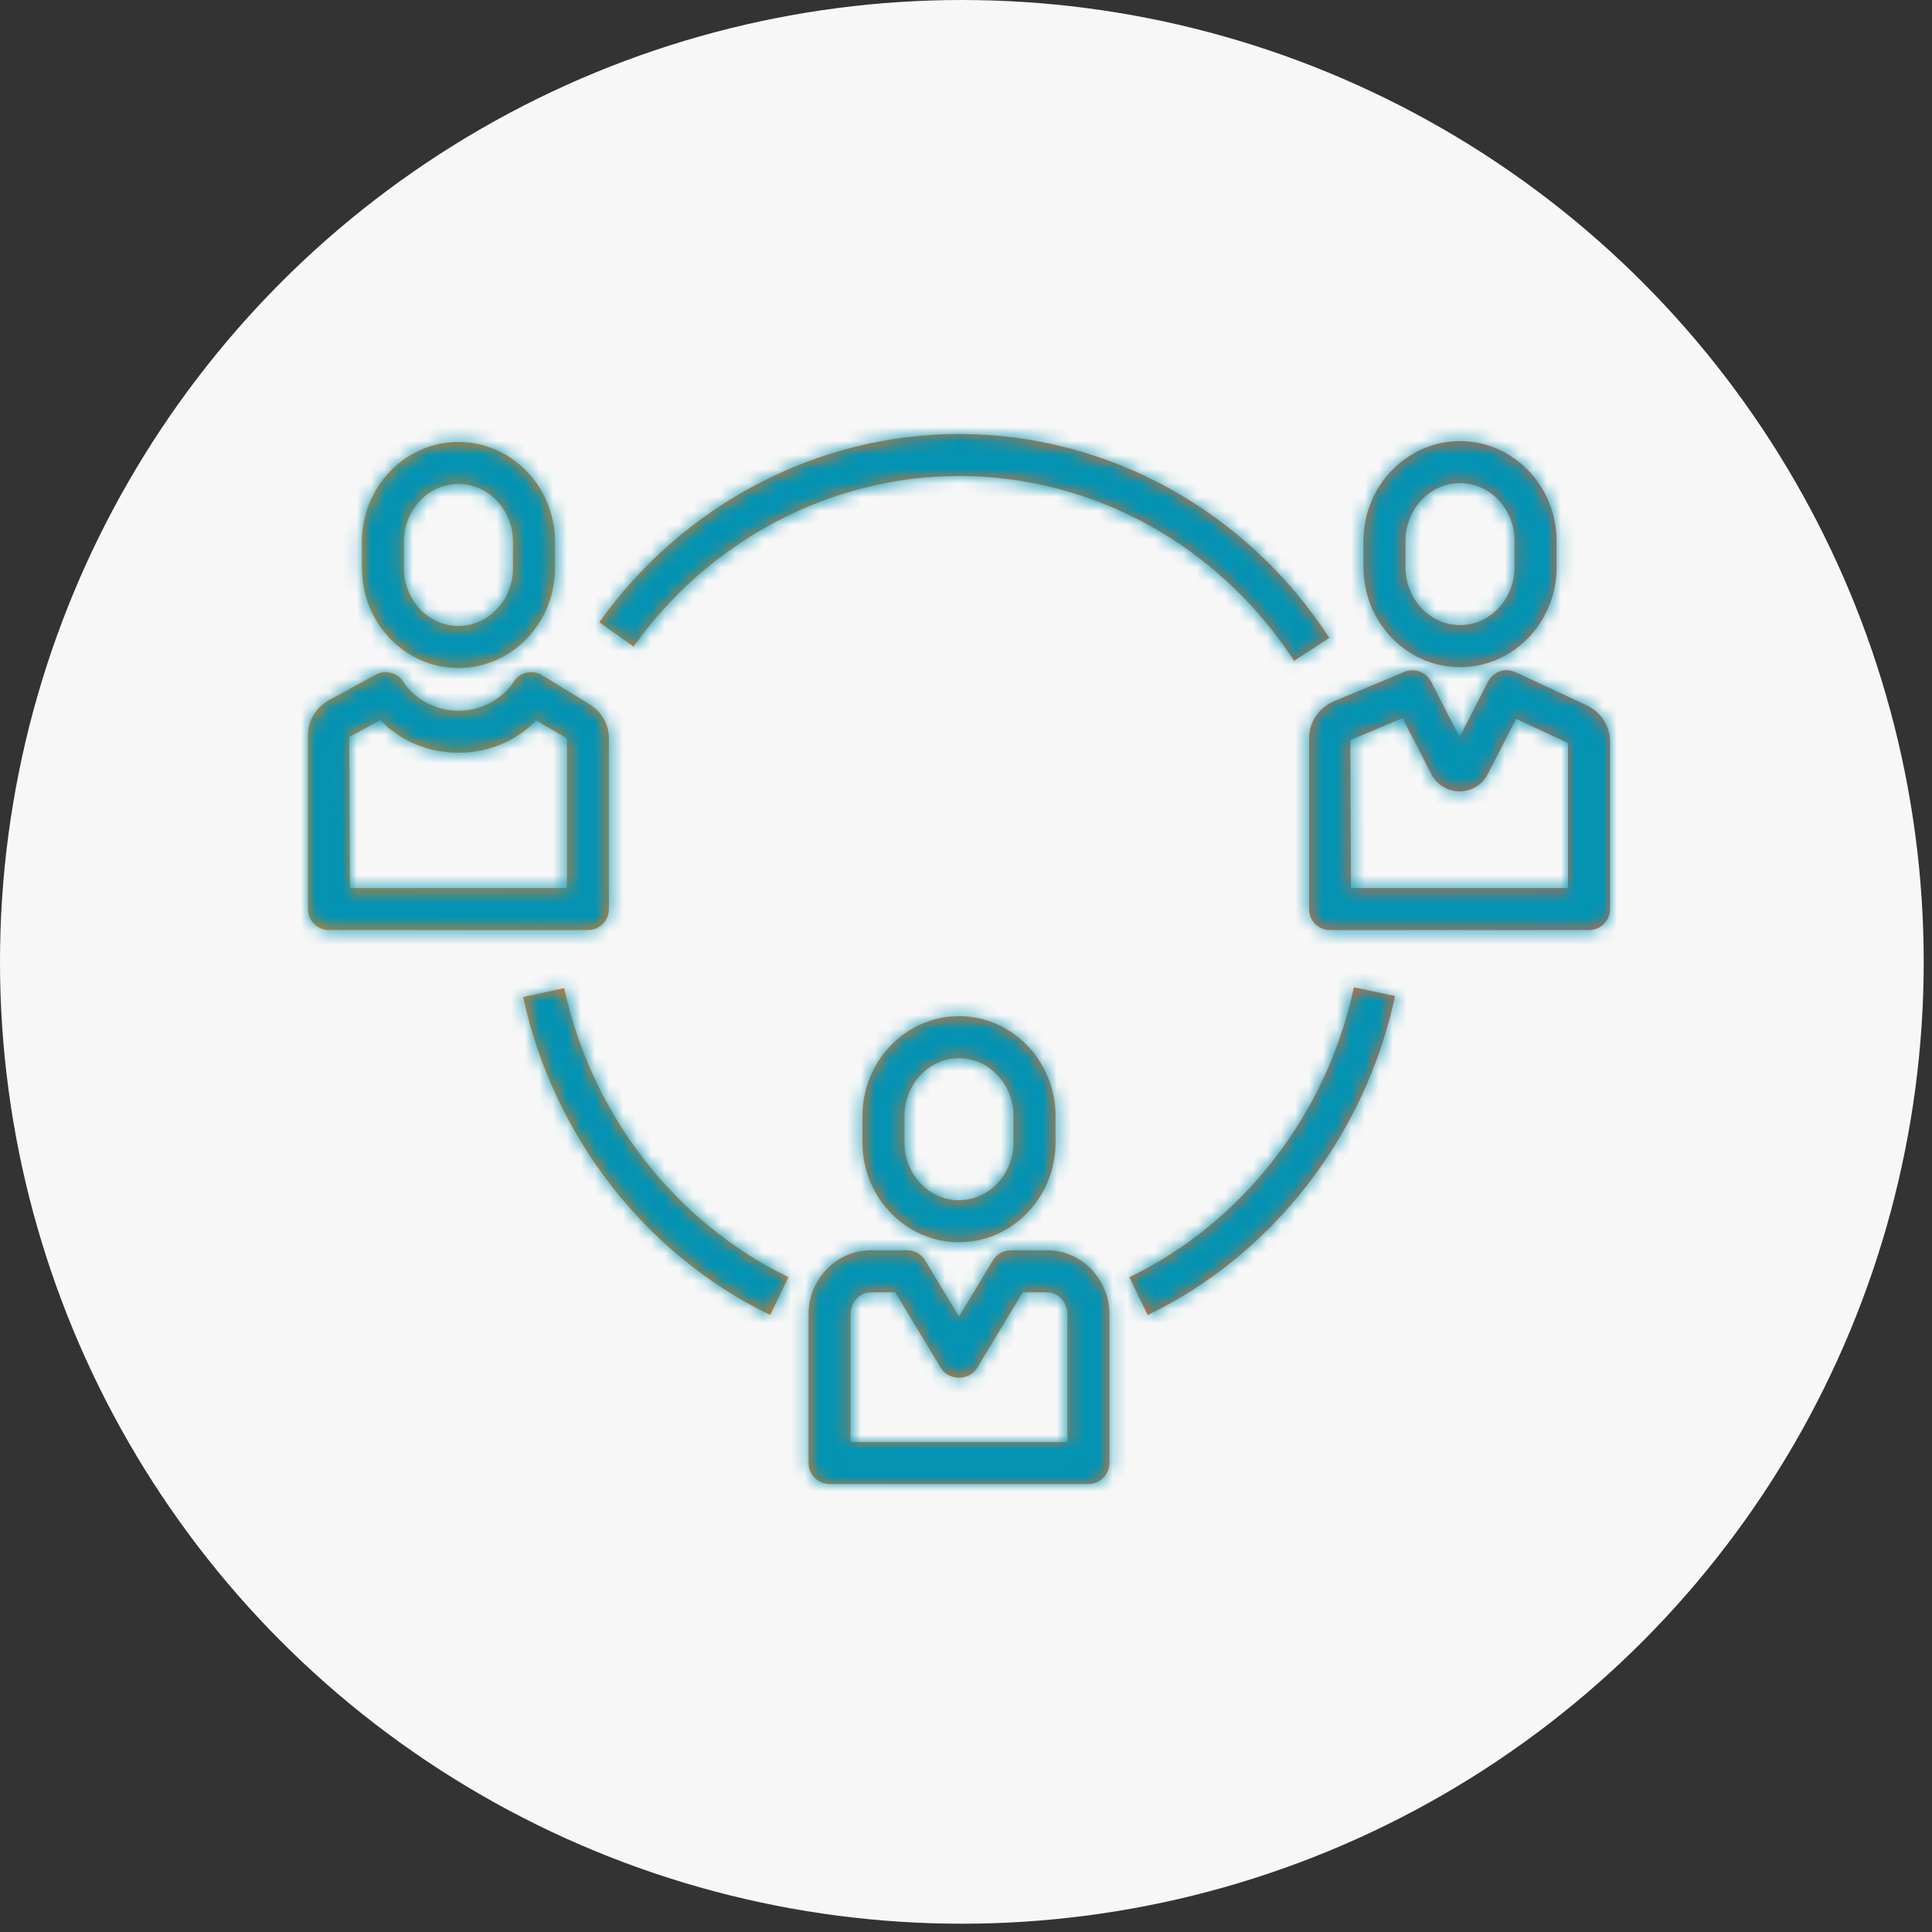
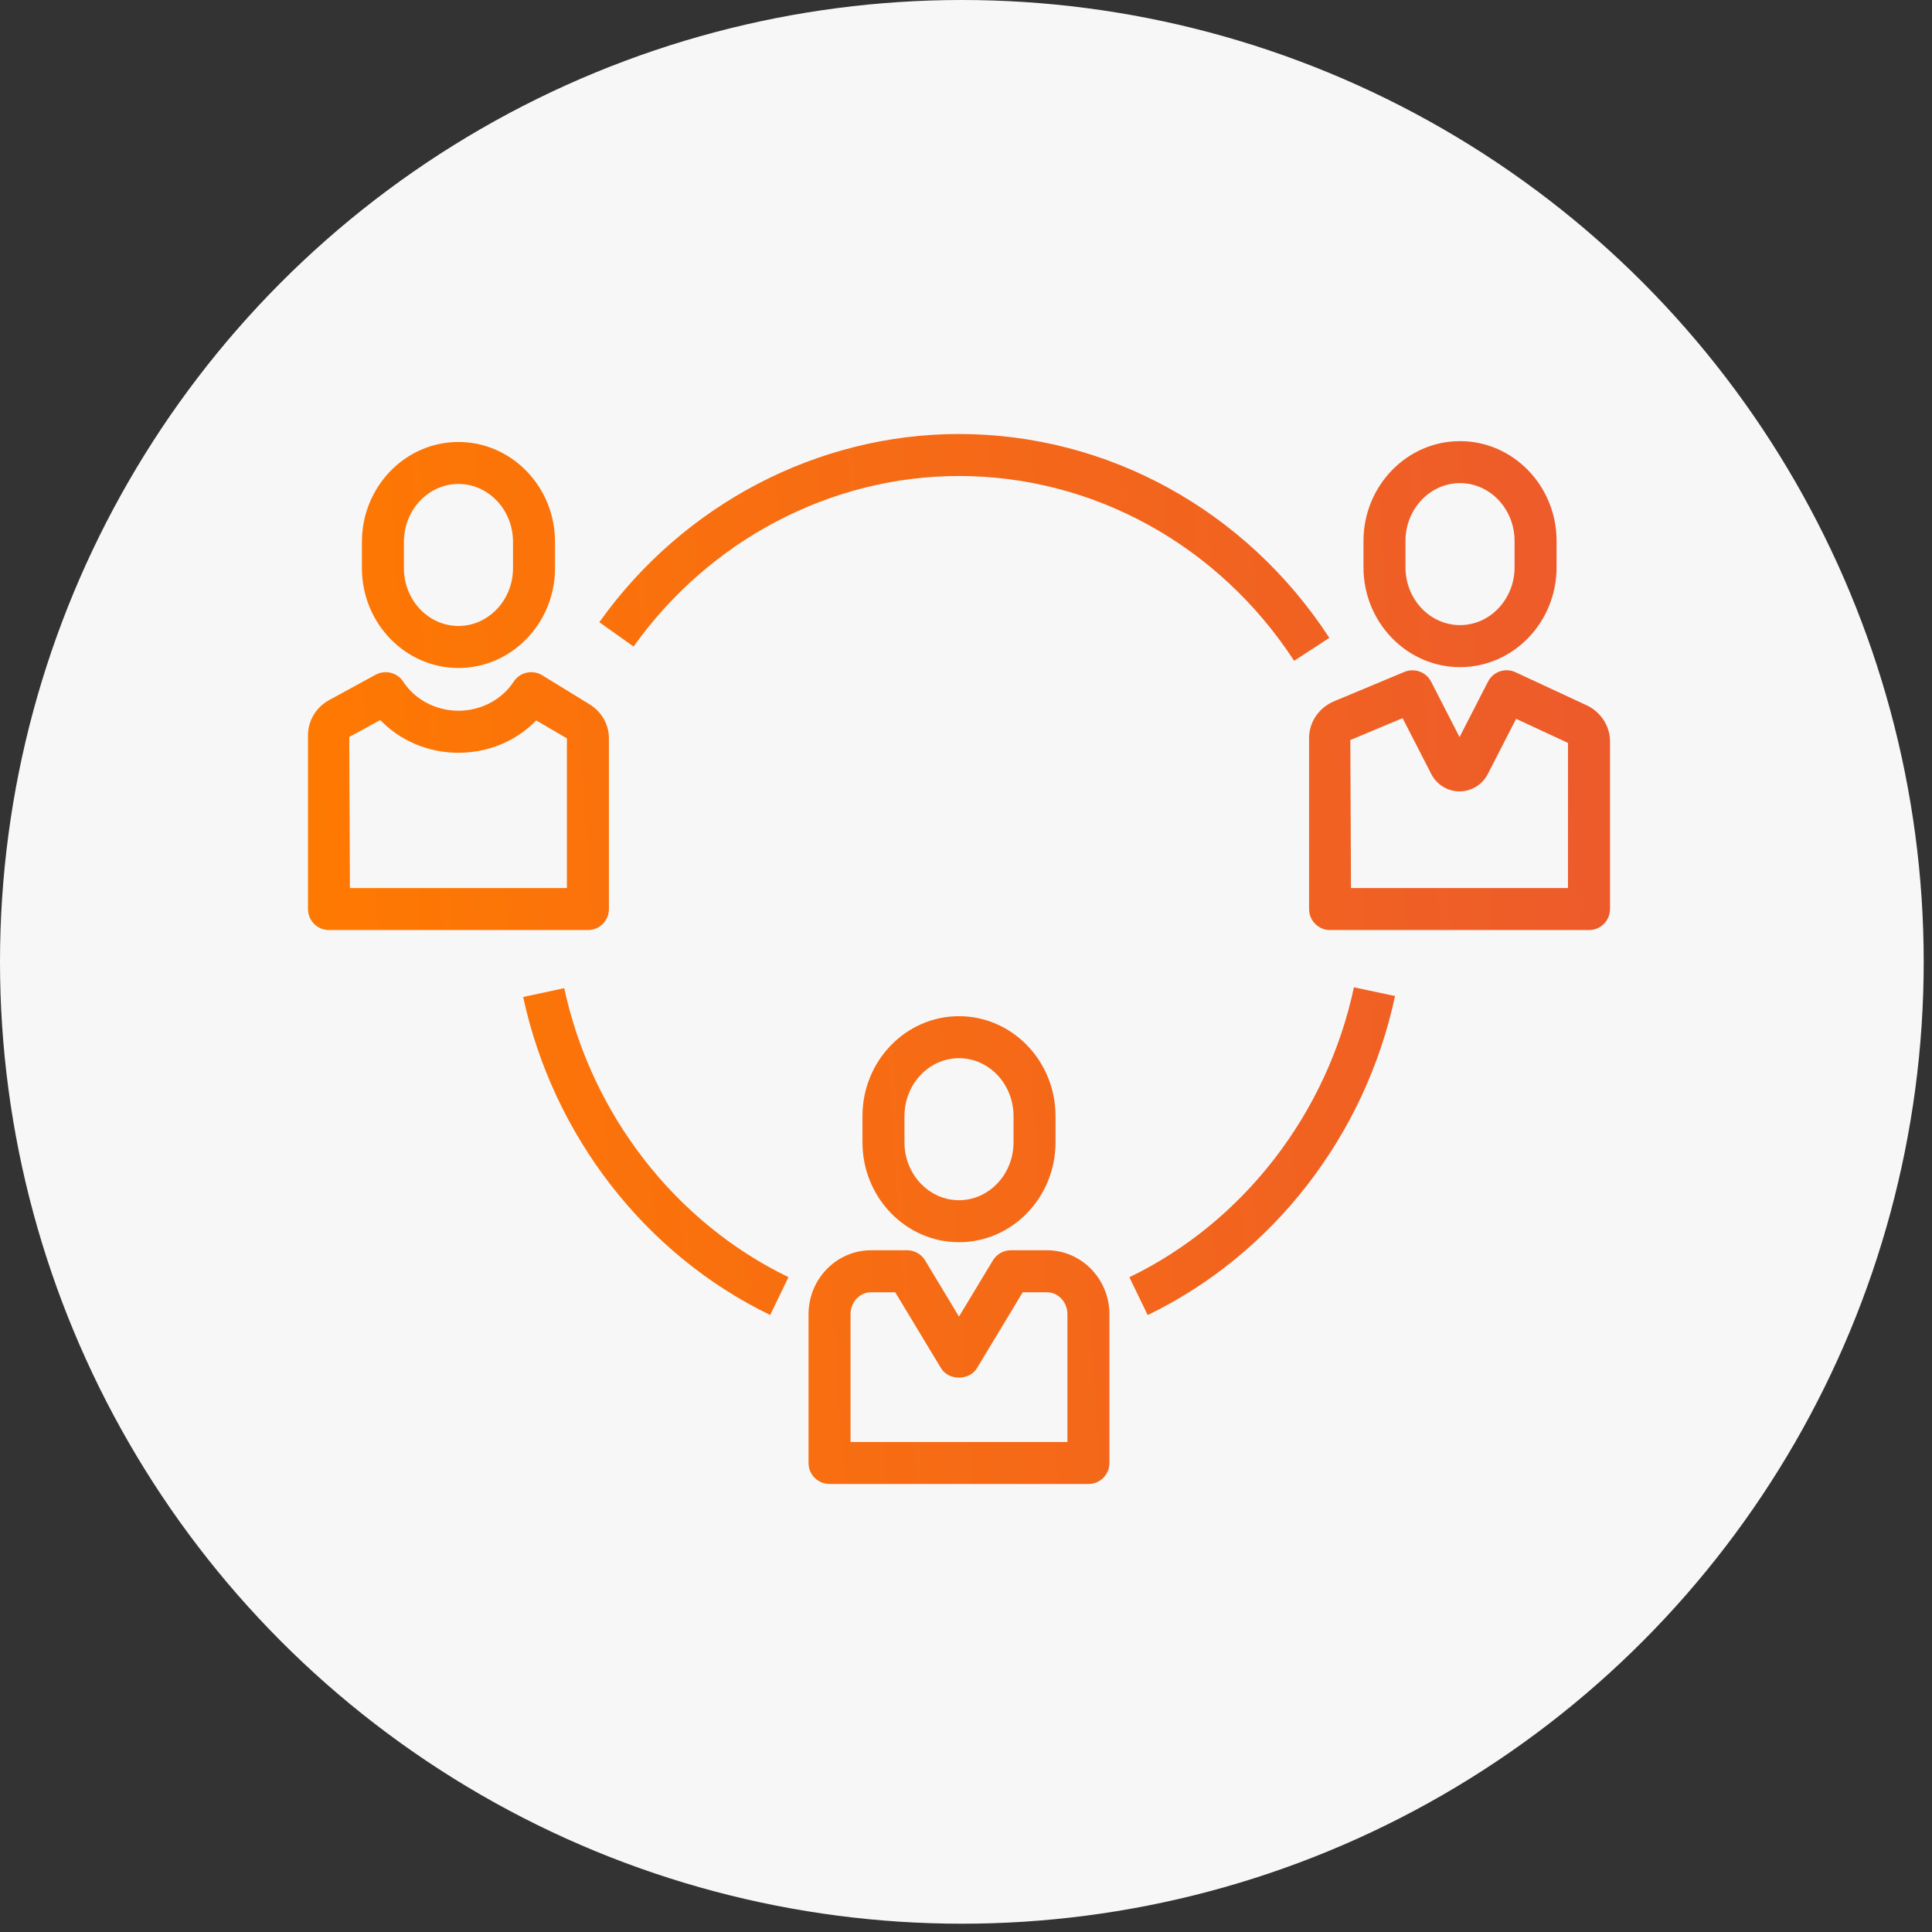
<svg xmlns="http://www.w3.org/2000/svg" width="138" height="138" viewBox="0 0 138 138" fill="none">
  <rect x="0" y="0" width="138" height="138" fill="#333333" stroke="none" />
  <circle cx="68.704" cy="68.704" r="68.704" fill="#F7F7F7" />
  <mask id="path-2-inside-1_17_3689" fill="white">
    <path fill-rule="evenodd" clip-rule="evenodd" d="M92.439 47.201C87.049 38.935 78.098 34 68.499 34C59.376 34 50.687 38.554 45.254 46.183L42.81 44.443C48.804 36.025 58.407 31 68.499 31C79.117 31 89.006 36.443 94.954 45.562L92.439 47.201ZM81.978 93.933L80.671 91.231C88.788 87.309 94.783 79.567 96.71 70.521L99.645 71.146C97.528 81.091 90.923 89.61 81.978 93.933ZM37.369 71.214C39.504 81.126 46.1 89.616 55.013 93.927L56.32 91.225C48.23 87.313 42.243 79.597 40.302 70.582L37.369 71.214ZM77.745 106H59.253C58.424 106 57.753 105.328 57.753 104.5V93.877C57.753 91.354 59.756 89.304 62.219 89.304H64.794C65.321 89.304 65.808 89.58 66.079 90.029L68.499 94.044L70.92 90.029C71.192 89.58 71.68 89.304 72.205 89.304H74.78C77.243 89.304 79.245 91.355 79.245 93.877V104.5C79.245 105.328 78.575 106 77.745 106ZM60.753 103H76.245V93.877C76.245 93.008 75.588 92.304 74.78 92.304H73.052L69.783 97.724C69.242 98.626 67.755 98.626 67.214 97.724L63.945 92.304H62.217C61.41 92.304 60.752 93.01 60.752 93.877L60.753 103ZM61.604 81.595C61.604 85.529 64.698 88.729 68.499 88.729C72.301 88.729 75.395 85.529 75.395 81.595V79.719C75.395 75.784 72.301 72.585 68.499 72.585C64.698 72.585 61.604 75.784 61.604 79.719V81.595ZM64.604 79.719C64.604 77.439 66.351 75.585 68.499 75.585C70.648 75.585 72.395 77.439 72.395 79.719V81.595C72.395 83.875 70.648 85.729 68.499 85.729C66.351 85.729 64.604 83.875 64.604 81.595V79.719ZM41.994 66.433H23.5C22.67 66.433 22 65.761 22 64.933V52.513C22 51.473 22.581 50.513 23.513 50.004L26.83 48.196C27.519 47.821 28.377 48.038 28.806 48.695C29.636 49.973 31.147 50.767 32.746 50.767C34.346 50.767 35.857 49.973 36.687 48.695C37.13 48.013 38.033 47.808 38.728 48.233L42.111 50.308C42.976 50.839 43.494 51.748 43.494 52.741V64.933C43.494 65.761 42.823 66.433 41.994 66.433ZM24.994 63.433H40.494V52.741L38.302 51.46C36.88 52.926 34.889 53.769 32.746 53.769C30.589 53.769 28.588 52.913 27.163 51.432L24.947 52.639L24.994 63.433ZM25.851 40.581C25.851 44.513 28.945 47.713 32.746 47.713C36.549 47.713 39.644 44.512 39.644 40.581V38.703C39.644 34.77 36.549 31.57 32.746 31.57C28.945 31.57 25.851 34.77 25.851 38.703V40.581ZM28.851 38.701C28.851 36.423 30.598 34.568 32.746 34.568C34.896 34.568 36.644 36.423 36.644 38.701V40.579C36.644 42.857 34.896 44.712 32.746 44.712C30.598 44.712 28.851 42.859 28.851 40.579V38.701ZM113.5 66.433H95.006C94.177 66.433 93.506 65.761 93.506 64.933V52.72C93.506 51.577 94.209 50.545 95.293 50.091L100.311 47.994C101.035 47.695 101.868 47.997 102.223 48.692L104.254 52.65L106.285 48.692C106.651 47.975 107.515 47.674 108.253 48.018L113.321 50.373C114.343 50.846 115.002 51.861 115.002 52.956V64.933C115 65.761 114.33 66.433 113.5 66.433ZM96.499 63.433H112V53.066L108.295 51.344L106.276 55.279C105.88 56.049 105.106 56.526 104.253 56.526H104.25C103.398 56.526 102.622 56.047 102.229 55.278L100.186 51.297L96.451 52.86L96.499 63.433ZM97.391 40.521C97.391 44.454 100.486 47.653 104.288 47.653C108.091 47.653 111.184 44.454 111.184 40.521V38.643C111.184 34.71 108.089 31.51 104.288 31.51C100.486 31.51 97.391 34.71 97.391 38.643V40.521ZM100.391 38.641C100.391 36.363 102.138 34.508 104.288 34.508C106.436 34.508 108.184 36.363 108.184 38.641V40.519C108.184 42.798 106.436 44.651 104.288 44.651C102.138 44.651 100.391 42.799 100.391 40.519V38.641Z" />
  </mask>
  <path fill-rule="evenodd" clip-rule="evenodd" d="M92.439 47.201C87.049 38.935 78.098 34 68.499 34C59.376 34 50.687 38.554 45.254 46.183L42.81 44.443C48.804 36.025 58.407 31 68.499 31C79.117 31 89.006 36.443 94.954 45.562L92.439 47.201ZM81.978 93.933L80.671 91.231C88.788 87.309 94.783 79.567 96.71 70.521L99.645 71.146C97.528 81.091 90.923 89.61 81.978 93.933ZM37.369 71.214C39.504 81.126 46.1 89.616 55.013 93.927L56.32 91.225C48.23 87.313 42.243 79.597 40.302 70.582L37.369 71.214ZM77.745 106H59.253C58.424 106 57.753 105.328 57.753 104.5V93.877C57.753 91.354 59.756 89.304 62.219 89.304H64.794C65.321 89.304 65.808 89.58 66.079 90.029L68.499 94.044L70.92 90.029C71.192 89.58 71.68 89.304 72.205 89.304H74.78C77.243 89.304 79.245 91.355 79.245 93.877V104.5C79.245 105.328 78.575 106 77.745 106ZM60.753 103H76.245V93.877C76.245 93.008 75.588 92.304 74.78 92.304H73.052L69.783 97.724C69.242 98.626 67.755 98.626 67.214 97.724L63.945 92.304H62.217C61.41 92.304 60.752 93.01 60.752 93.877L60.753 103ZM61.604 81.595C61.604 85.529 64.698 88.729 68.499 88.729C72.301 88.729 75.395 85.529 75.395 81.595V79.719C75.395 75.784 72.301 72.585 68.499 72.585C64.698 72.585 61.604 75.784 61.604 79.719V81.595ZM64.604 79.719C64.604 77.439 66.351 75.585 68.499 75.585C70.648 75.585 72.395 77.439 72.395 79.719V81.595C72.395 83.875 70.648 85.729 68.499 85.729C66.351 85.729 64.604 83.875 64.604 81.595V79.719ZM41.994 66.433H23.5C22.67 66.433 22 65.761 22 64.933V52.513C22 51.473 22.581 50.513 23.513 50.004L26.83 48.196C27.519 47.821 28.377 48.038 28.806 48.695C29.636 49.973 31.147 50.767 32.746 50.767C34.346 50.767 35.857 49.973 36.687 48.695C37.13 48.013 38.033 47.808 38.728 48.233L42.111 50.308C42.976 50.839 43.494 51.748 43.494 52.741V64.933C43.494 65.761 42.823 66.433 41.994 66.433ZM24.994 63.433H40.494V52.741L38.302 51.46C36.88 52.926 34.889 53.769 32.746 53.769C30.589 53.769 28.588 52.913 27.163 51.432L24.947 52.639L24.994 63.433ZM25.851 40.581C25.851 44.513 28.945 47.713 32.746 47.713C36.549 47.713 39.644 44.512 39.644 40.581V38.703C39.644 34.77 36.549 31.57 32.746 31.57C28.945 31.57 25.851 34.77 25.851 38.703V40.581ZM28.851 38.701C28.851 36.423 30.598 34.568 32.746 34.568C34.896 34.568 36.644 36.423 36.644 38.701V40.579C36.644 42.857 34.896 44.712 32.746 44.712C30.598 44.712 28.851 42.859 28.851 40.579V38.701ZM113.5 66.433H95.006C94.177 66.433 93.506 65.761 93.506 64.933V52.72C93.506 51.577 94.209 50.545 95.293 50.091L100.311 47.994C101.035 47.695 101.868 47.997 102.223 48.692L104.254 52.65L106.285 48.692C106.651 47.975 107.515 47.674 108.253 48.018L113.321 50.373C114.343 50.846 115.002 51.861 115.002 52.956V64.933C115 65.761 114.33 66.433 113.5 66.433ZM96.499 63.433H112V53.066L108.295 51.344L106.276 55.279C105.88 56.049 105.106 56.526 104.253 56.526H104.25C103.398 56.526 102.622 56.047 102.229 55.278L100.186 51.297L96.451 52.86L96.499 63.433ZM97.391 40.521C97.391 44.454 100.486 47.653 104.288 47.653C108.091 47.653 111.184 44.454 111.184 40.521V38.643C111.184 34.71 108.089 31.51 104.288 31.51C100.486 31.51 97.391 34.71 97.391 38.643V40.521ZM100.391 38.641C100.391 36.363 102.138 34.508 104.288 34.508C106.436 34.508 108.184 36.363 108.184 38.641V40.519C108.184 42.798 106.436 44.651 104.288 44.651C102.138 44.651 100.391 42.799 100.391 40.519V38.641Z" fill="url(#paint0_linear_17_3689)" />
-   <path d="M92.439 47.201L90.764 48.294L91.856 49.969L93.531 48.877L92.439 47.201ZM45.254 46.183L44.093 47.812L45.723 48.972L46.883 47.343L45.254 46.183ZM42.81 44.443L41.181 43.283L40.021 44.912L41.65 46.072L42.81 44.443ZM94.954 45.562L96.046 47.237L97.722 46.145L96.629 44.469L94.954 45.562ZM80.671 91.231L79.801 89.43L77.999 90.3L78.87 92.102L80.671 91.231ZM81.978 93.933L80.177 94.803L81.047 96.603L82.848 95.734L81.978 93.933ZM96.71 70.521L97.126 68.565L95.17 68.148L94.753 70.104L96.71 70.521ZM99.645 71.146L101.601 71.563L102.017 69.607L100.062 69.19L99.645 71.146ZM55.013 93.927L54.142 95.727L55.943 96.598L56.814 94.798L55.013 93.927ZM37.369 71.214L36.948 69.258L34.993 69.68L35.414 71.635L37.369 71.214ZM56.32 91.225L58.12 92.096L58.991 90.295L57.191 89.424L56.32 91.225ZM40.302 70.582L42.257 70.161L41.836 68.206L39.881 68.627L40.302 70.582ZM66.079 90.029L64.364 91.06L64.366 91.062L66.079 90.029ZM68.499 94.044L66.787 95.077L68.499 97.918L70.212 95.077L68.499 94.044ZM70.92 90.029L69.208 88.995L69.207 88.997L70.92 90.029ZM76.245 103V105H78.245V103H76.245ZM60.753 103L58.753 103L58.754 105H60.753V103ZM73.052 92.304V90.304H71.923L71.339 91.271L73.052 92.304ZM69.783 97.724L68.07 96.691L68.069 96.695L69.783 97.724ZM67.214 97.724L68.929 96.695L68.927 96.691L67.214 97.724ZM63.945 92.304L65.658 91.271L65.075 90.304H63.945V92.304ZM60.752 93.877H58.752V93.877L60.752 93.877ZM23.513 50.004L22.556 48.247L22.554 48.249L23.513 50.004ZM26.83 48.196L25.874 46.44L25.873 46.44L26.83 48.196ZM28.806 48.695L30.483 47.605L30.48 47.602L28.806 48.695ZM36.687 48.695L35.01 47.605L35.009 47.606L36.687 48.695ZM38.728 48.233L39.773 46.528L39.773 46.528L38.728 48.233ZM42.111 50.308L43.157 48.604L43.157 48.603L42.111 50.308ZM40.494 63.433V65.433H42.494V63.433H40.494ZM24.994 63.433L22.994 63.442L23.003 65.433H24.994V63.433ZM40.494 52.741H42.494V51.594L41.503 51.015L40.494 52.741ZM38.302 51.46L39.312 49.734L37.959 48.943L36.867 50.067L38.302 51.46ZM27.163 51.432L28.604 50.045L27.546 48.945L26.206 49.675L27.163 51.432ZM24.947 52.639L23.991 50.882L22.942 51.454L22.947 52.647L24.947 52.639ZM95.293 50.091L94.522 48.245L94.52 48.246L95.293 50.091ZM100.311 47.994L99.548 46.145L99.54 46.148L100.311 47.994ZM102.223 48.692L100.442 49.602L100.444 49.606L102.223 48.692ZM104.254 52.65L102.475 53.563L104.254 57.03L106.033 53.563L104.254 52.65ZM106.285 48.692L108.064 49.606L108.066 49.602L106.285 48.692ZM108.253 48.018L107.409 49.831L107.41 49.832L108.253 48.018ZM113.321 50.373L112.479 52.186L112.48 52.187L113.321 50.373ZM115.002 64.933L117.002 64.937V64.933H115.002ZM112 63.433V65.433H114V63.433H112ZM96.499 63.433L94.499 63.442L94.508 65.433H96.499V63.433ZM112 53.066H114V51.79L112.843 51.253L112 53.066ZM108.295 51.344L109.138 49.531L107.393 48.72L106.515 50.432L108.295 51.344ZM106.276 55.279L108.054 56.194L108.056 56.192L106.276 55.279ZM102.229 55.278L104.01 54.368L104.008 54.364L102.229 55.278ZM100.186 51.297L101.966 50.384L101.121 48.738L99.414 49.452L100.186 51.297ZM96.451 52.86L95.679 51.015L94.445 51.531L94.451 52.869L96.451 52.86ZM68.499 36C77.399 36 85.73 40.575 90.764 48.294L94.115 46.109C88.367 37.295 78.796 32 68.499 32V36ZM46.883 47.343C51.953 40.225 60.043 36 68.499 36V32C58.709 32 49.421 36.884 43.625 45.023L46.883 47.343ZM41.65 46.072L44.093 47.812L46.414 44.554L43.971 42.814L41.65 46.072ZM68.499 29C57.742 29 47.54 34.353 41.181 43.283L44.44 45.603C50.069 37.697 59.072 33 68.499 33V29ZM96.629 44.469C90.323 34.802 79.813 29 68.499 29V33C78.42 33 87.689 38.085 93.279 46.655L96.629 44.469ZM93.531 48.877L96.046 47.237L93.862 43.887L91.347 45.526L93.531 48.877ZM78.87 92.102L80.177 94.803L83.778 93.062L82.471 90.36L78.87 92.102ZM94.753 70.104C92.952 78.564 87.344 85.785 79.801 89.43L81.541 93.032C90.231 88.833 96.615 80.57 98.666 70.937L94.753 70.104ZM100.062 69.19L97.126 68.565L96.293 72.477L99.228 73.103L100.062 69.19ZM82.848 95.734C92.364 91.135 99.359 82.096 101.601 71.563L97.689 70.73C95.697 80.087 89.481 88.085 81.107 92.132L82.848 95.734ZM55.884 92.126C47.541 88.091 41.333 80.119 39.324 70.793L35.414 71.635C37.674 82.132 44.66 91.141 54.142 95.727L55.884 92.126ZM54.519 90.354L53.213 93.056L56.814 94.798L58.12 92.096L54.519 90.354ZM38.347 71.003C40.413 80.602 46.788 88.837 55.449 93.025L57.191 89.424C49.672 85.789 44.072 78.592 42.257 70.161L38.347 71.003ZM37.79 73.169L40.723 72.538L39.881 68.627L36.948 69.258L37.79 73.169ZM59.253 108H77.745V104H59.253V108ZM55.753 104.5C55.753 106.432 57.319 108 59.253 108V104C59.529 104 59.753 104.224 59.753 104.5H55.753ZM55.753 93.877V104.5H59.753V93.877H55.753ZM62.219 87.304C58.607 87.304 55.753 90.294 55.753 93.877H59.753C59.753 92.413 60.905 91.304 62.219 91.304V87.304ZM64.794 87.304H62.219V91.304H64.794V87.304ZM67.793 88.999C67.16 87.947 66.022 87.304 64.794 87.304V91.304C64.62 91.304 64.456 91.213 64.364 91.06L67.793 88.999ZM70.212 93.012L67.791 88.997L64.366 91.062L66.787 95.077L70.212 93.012ZM69.207 88.997L66.787 93.012L70.212 95.077L72.633 91.062L69.207 88.997ZM72.205 87.304C70.977 87.304 69.841 87.948 69.208 88.995L72.632 91.064C72.543 91.211 72.382 91.304 72.205 91.304V87.304ZM74.78 87.304H72.205V91.304H74.78V87.304ZM81.245 93.877C81.245 90.296 78.392 87.304 74.78 87.304V91.304C76.094 91.304 77.245 92.414 77.245 93.877H81.245ZM81.245 104.5V93.877H77.245V104.5H81.245ZM77.745 108C79.68 108 81.245 106.432 81.245 104.5H77.245C77.245 104.224 77.469 104 77.745 104V108ZM76.245 101H60.753V105H76.245V101ZM74.245 93.877V103H78.245V93.877H74.245ZM74.78 94.304C74.583 94.304 74.433 94.214 74.353 94.128C74.274 94.044 74.245 93.95 74.245 93.877H78.245C78.245 92.039 76.824 90.304 74.78 90.304V94.304ZM73.052 94.304H74.78V90.304H73.052V94.304ZM71.496 98.757L74.765 93.336L71.339 91.271L68.07 96.691L71.496 98.757ZM65.499 98.754C66.205 99.929 67.445 100.4 68.499 100.4C69.552 100.4 70.792 99.929 71.498 98.754L68.069 96.695C68.233 96.421 68.459 96.4 68.499 96.4C68.538 96.4 68.764 96.421 68.929 96.695L65.499 98.754ZM62.232 93.336L65.501 98.757L68.927 96.691L65.658 91.271L62.232 93.336ZM62.217 94.304H63.945V90.304H62.217V94.304ZM62.752 93.877C62.752 93.953 62.722 94.046 62.645 94.129C62.566 94.213 62.416 94.304 62.217 94.304V90.304C60.175 90.304 58.752 92.04 58.752 93.877H62.752ZM62.753 103L62.752 93.876L58.752 93.877L58.753 103L62.753 103ZM68.499 86.729C65.866 86.729 63.604 84.489 63.604 81.595H59.604C59.604 86.57 63.531 90.729 68.499 90.729V86.729ZM73.395 81.595C73.395 84.489 71.133 86.729 68.499 86.729V90.729C73.468 90.729 77.395 86.57 77.395 81.595H73.395ZM73.395 79.719V81.595H77.395V79.719H73.395ZM68.499 74.585C71.133 74.585 73.395 76.824 73.395 79.719H77.395C77.395 74.743 73.468 70.585 68.499 70.585V74.585ZM63.604 79.719C63.604 76.824 65.866 74.585 68.499 74.585V70.585C63.531 70.585 59.604 74.743 59.604 79.719H63.604ZM63.604 81.595V79.719H59.604V81.595H63.604ZM68.499 73.585C65.137 73.585 62.604 76.447 62.604 79.719H66.604C66.604 78.43 67.566 77.585 68.499 77.585V73.585ZM74.395 79.719C74.395 76.447 71.862 73.585 68.499 73.585V77.585C69.433 77.585 70.395 78.43 70.395 79.719H74.395ZM74.395 81.595V79.719H70.395V81.595H74.395ZM68.499 87.729C71.862 87.729 74.395 84.866 74.395 81.595H70.395C70.395 82.884 69.433 83.729 68.499 83.729V87.729ZM62.604 81.595C62.604 84.866 65.137 87.729 68.499 87.729V83.729C67.566 83.729 66.604 82.884 66.604 81.595H62.604ZM62.604 79.719V81.595H66.604V79.719H62.604ZM23.5 68.433H41.994V64.433H23.5V68.433ZM20 64.933C20 66.863 21.564 68.433 23.5 68.433V64.433C23.777 64.433 24 64.658 24 64.933H20ZM20 52.513V64.933H24V52.513H20ZM22.554 48.249C21.001 49.097 20 50.718 20 52.513H24C24 52.229 24.16 51.929 24.473 51.758L22.554 48.249ZM25.873 46.44L22.556 48.247L24.47 51.76L27.787 49.952L25.873 46.44ZM30.48 47.602C29.483 46.075 27.482 45.564 25.874 46.44L27.787 49.952C27.556 50.078 27.27 50.001 27.131 49.789L30.48 47.602ZM32.746 48.767C31.784 48.767 30.923 48.283 30.483 47.605L27.129 49.785C28.35 51.664 30.511 52.767 32.746 52.767V48.767ZM35.009 47.606C34.57 48.283 33.71 48.767 32.746 48.767V52.767C34.983 52.767 37.143 51.664 38.364 49.785L35.009 47.606ZM39.773 46.528C38.153 45.535 36.043 46.016 35.01 47.605L38.363 49.786C38.218 50.01 37.914 50.08 37.683 49.938L39.773 46.528ZM43.157 48.603L39.773 46.528L37.682 49.938L41.065 52.013L43.157 48.603ZM45.494 52.741C45.494 51.032 44.596 49.487 43.157 48.604L41.065 52.013C41.355 52.191 41.494 52.465 41.494 52.741H45.494ZM45.494 64.933V52.741H41.494V64.933H45.494ZM41.994 68.433C43.929 68.433 45.494 66.864 45.494 64.933H41.494C41.494 64.657 41.717 64.433 41.994 64.433V68.433ZM40.494 61.433H24.994V65.433H40.494V61.433ZM38.494 52.741V63.433H42.494V52.741H38.494ZM37.293 53.187L39.484 54.468L41.503 51.015L39.312 49.734L37.293 53.187ZM32.746 55.769C35.417 55.769 37.929 54.716 39.737 52.853L36.867 50.067C35.831 51.135 34.362 51.769 32.746 51.769V55.769ZM25.721 52.818C27.532 54.7 30.057 55.769 32.746 55.769V51.769C31.122 51.769 29.645 51.127 28.604 50.045L25.721 52.818ZM25.904 54.395L28.12 53.188L26.206 49.675L23.991 50.882L25.904 54.395ZM26.994 63.425L26.947 52.63L22.947 52.647L22.994 63.442L26.994 63.425ZM32.746 45.713C30.113 45.713 27.851 43.473 27.851 40.581H23.851C23.851 45.554 27.777 49.713 32.746 49.713V45.713ZM37.644 40.581C37.644 43.471 35.382 45.713 32.746 45.713V49.713C37.717 49.713 41.644 45.552 41.644 40.581H37.644ZM37.644 38.703V40.581H41.644V38.703H37.644ZM32.746 33.57C35.382 33.57 37.644 35.81 37.644 38.703H41.644C41.644 33.729 37.716 29.57 32.746 29.57V33.57ZM27.851 38.703C27.851 35.81 30.113 33.57 32.746 33.57V29.57C27.777 29.57 23.851 33.729 23.851 38.703H27.851ZM27.851 40.581V38.703H23.851V40.581H27.851ZM32.746 32.568C29.384 32.568 26.851 35.431 26.851 38.701H30.851C30.851 37.414 31.812 36.568 32.746 36.568V32.568ZM38.644 38.701C38.644 35.431 36.11 32.568 32.746 32.568V36.568C33.682 36.568 34.644 37.415 34.644 38.701H38.644ZM38.644 40.579V38.701H34.644V40.579H38.644ZM32.746 46.712C36.11 46.712 38.644 43.849 38.644 40.579H34.644C34.644 41.865 33.682 42.712 32.746 42.712V46.712ZM26.851 40.579C26.851 43.852 29.384 46.712 32.746 46.712V42.712C31.812 42.712 30.851 41.867 30.851 40.579H26.851ZM26.851 38.701V40.579H30.851V38.701H26.851ZM95.006 68.433H113.5V64.433H95.006V68.433ZM91.506 64.933C91.506 66.864 93.072 68.433 95.006 68.433V64.433C95.283 64.433 95.506 64.657 95.506 64.933H91.506ZM91.506 52.72V64.933H95.506V52.72H91.506ZM94.52 48.246C92.722 48.999 91.506 50.739 91.506 52.72H95.506C95.506 52.414 95.695 52.09 96.066 51.935L94.52 48.246ZM99.54 46.148L94.522 48.245L96.064 51.936L101.082 49.839L99.54 46.148ZM104.004 47.783C103.168 46.145 101.221 45.455 99.548 46.145L101.073 49.843C100.849 49.935 100.567 49.848 100.442 49.602L104.004 47.783ZM106.033 51.736L104.002 47.779L100.444 49.606L102.475 53.563L106.033 51.736ZM104.506 47.779L102.475 51.736L106.033 53.563L108.064 49.606L104.506 47.779ZM109.097 46.205C107.382 45.407 105.359 46.108 104.504 47.783L108.066 49.602C107.943 49.843 107.647 49.942 107.409 49.831L109.097 46.205ZM114.164 48.559L109.096 46.204L107.41 49.832L112.479 52.186L114.164 48.559ZM117.002 52.956C117.002 51.056 115.868 49.349 114.163 48.558L112.48 52.187C112.819 52.344 113.002 52.665 113.002 52.956H117.002ZM117.002 64.933V52.956H113.002V64.933H117.002ZM113.5 68.433C115.437 68.433 116.998 66.864 117.002 64.937L113.002 64.93C113.002 64.658 113.223 64.433 113.5 64.433V68.433ZM112 61.433H96.499V65.433H112V61.433ZM110 53.066V63.433H114V53.066H110ZM107.452 53.158L111.157 54.88L112.843 51.253L109.138 49.531L107.452 53.158ZM108.056 56.192L110.074 52.257L106.515 50.432L104.497 54.366L108.056 56.192ZM104.253 58.526C105.869 58.526 107.322 57.618 108.054 56.194L104.498 54.364C104.438 54.48 104.343 54.526 104.253 54.526V58.526ZM104.25 58.526H104.253V54.526H104.25V58.526ZM100.448 56.188C101.177 57.616 102.635 58.526 104.25 58.526V54.526C104.161 54.526 104.067 54.479 104.01 54.368L100.448 56.188ZM98.407 52.21L100.449 56.191L104.008 54.364L101.966 50.384L98.407 52.21ZM97.223 54.705L100.958 53.142L99.414 49.452L95.679 51.015L97.223 54.705ZM98.499 63.424L98.451 52.851L94.451 52.869L94.499 63.442L98.499 63.424ZM104.288 45.653C101.653 45.653 99.391 43.413 99.391 40.521H95.391C95.391 45.495 99.319 49.653 104.288 49.653V45.653ZM109.184 40.521C109.184 43.413 106.923 45.653 104.288 45.653V49.653C109.258 49.653 113.184 45.494 113.184 40.521H109.184ZM109.184 38.643V40.521H113.184V38.643H109.184ZM104.288 33.51C106.921 33.51 109.184 35.75 109.184 38.643H113.184C113.184 33.669 109.257 29.51 104.288 29.51V33.51ZM99.391 38.643C99.391 35.75 101.653 33.51 104.288 33.51V29.51C99.318 29.51 95.391 33.669 95.391 38.643H99.391ZM99.391 40.521V38.643H95.391V40.521H99.391ZM104.288 32.508C100.924 32.508 98.391 35.371 98.391 38.641H102.391C102.391 37.354 103.353 36.508 104.288 36.508V32.508ZM110.184 38.641C110.184 35.371 107.651 32.508 104.288 32.508V36.508C105.222 36.508 106.184 37.354 106.184 38.641H110.184ZM110.184 40.519V38.641H106.184V40.519H110.184ZM104.288 46.651C107.65 46.651 110.184 43.789 110.184 40.519H106.184C106.184 41.806 105.222 42.651 104.288 42.651V46.651ZM98.391 40.519C98.391 43.791 100.925 46.651 104.288 46.651V42.651C103.352 42.651 102.391 41.807 102.391 40.519H98.391ZM98.391 38.641V40.519H102.391V38.641H98.391Z" fill="#0493B3" mask="url(#path-2-inside-1_17_3689)" />
  <defs>
    <linearGradient id="paint0_linear_17_3689" x1="115.001" y1="31" x2="17.409" y2="37.545" gradientUnits="userSpaceOnUse">
      <stop stop-color="#EC5A2C" />
      <stop offset="1" stop-color="#FF7A00" />
    </linearGradient>
  </defs>
</svg>